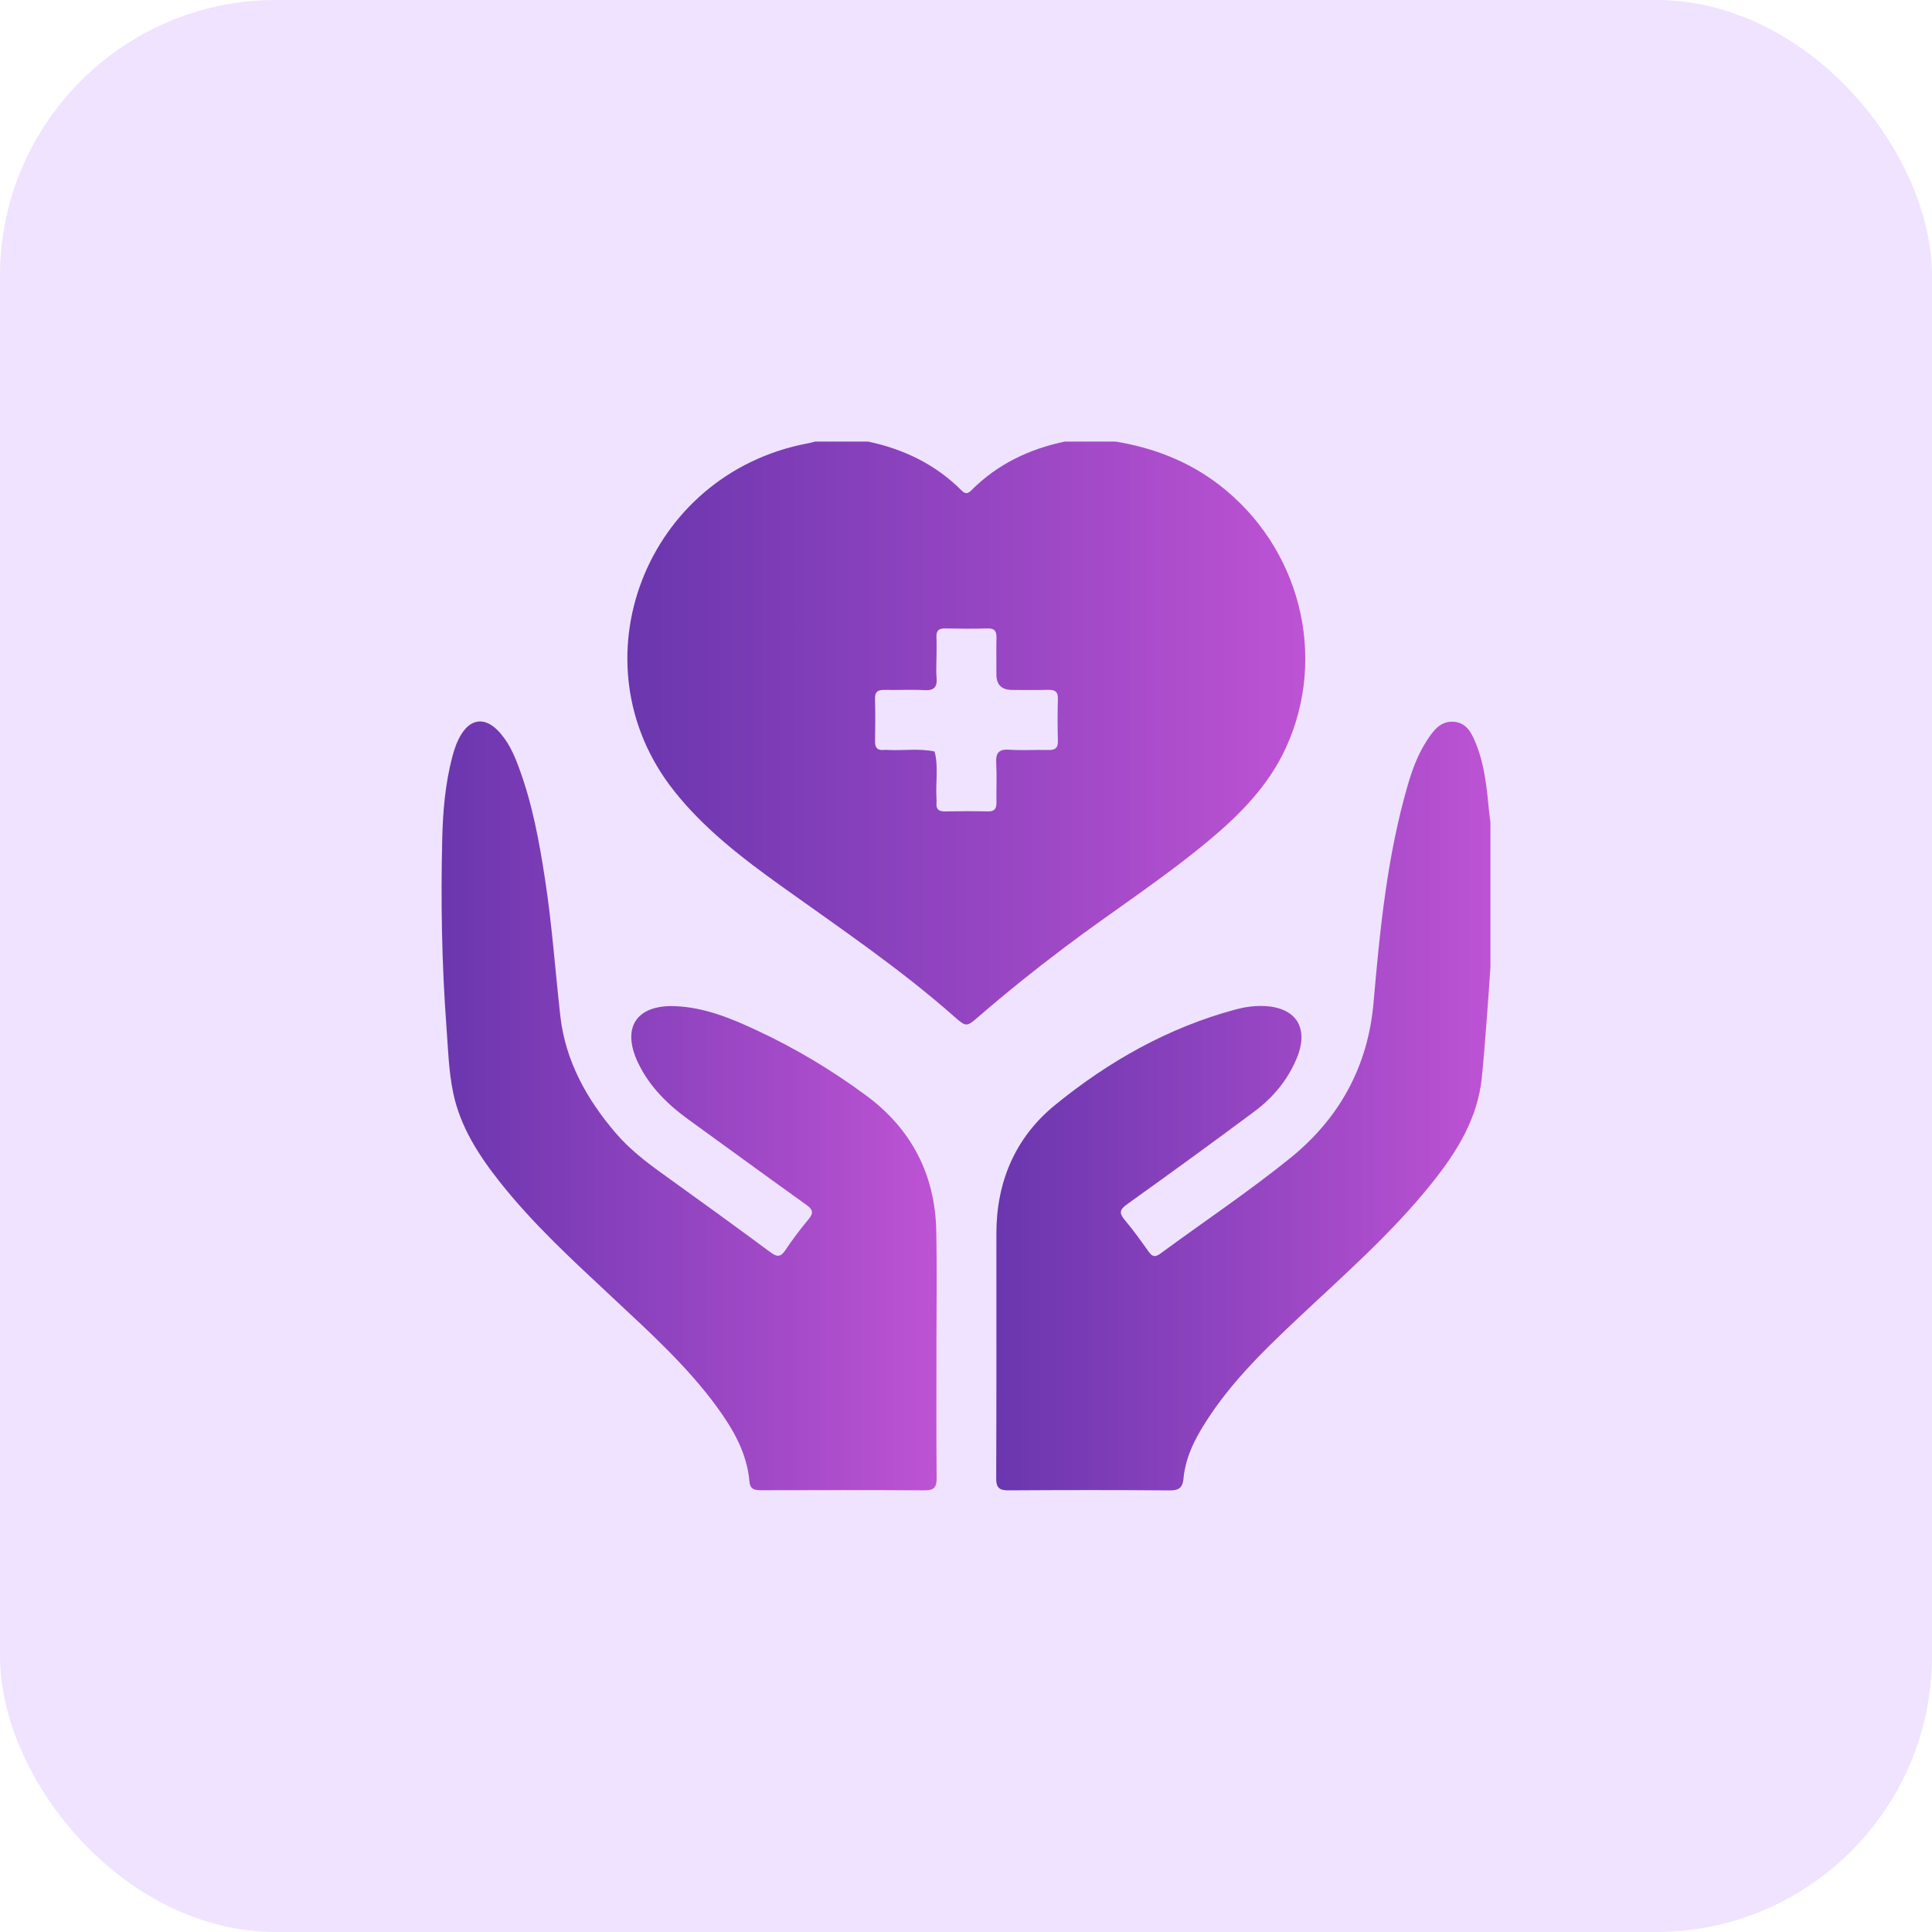
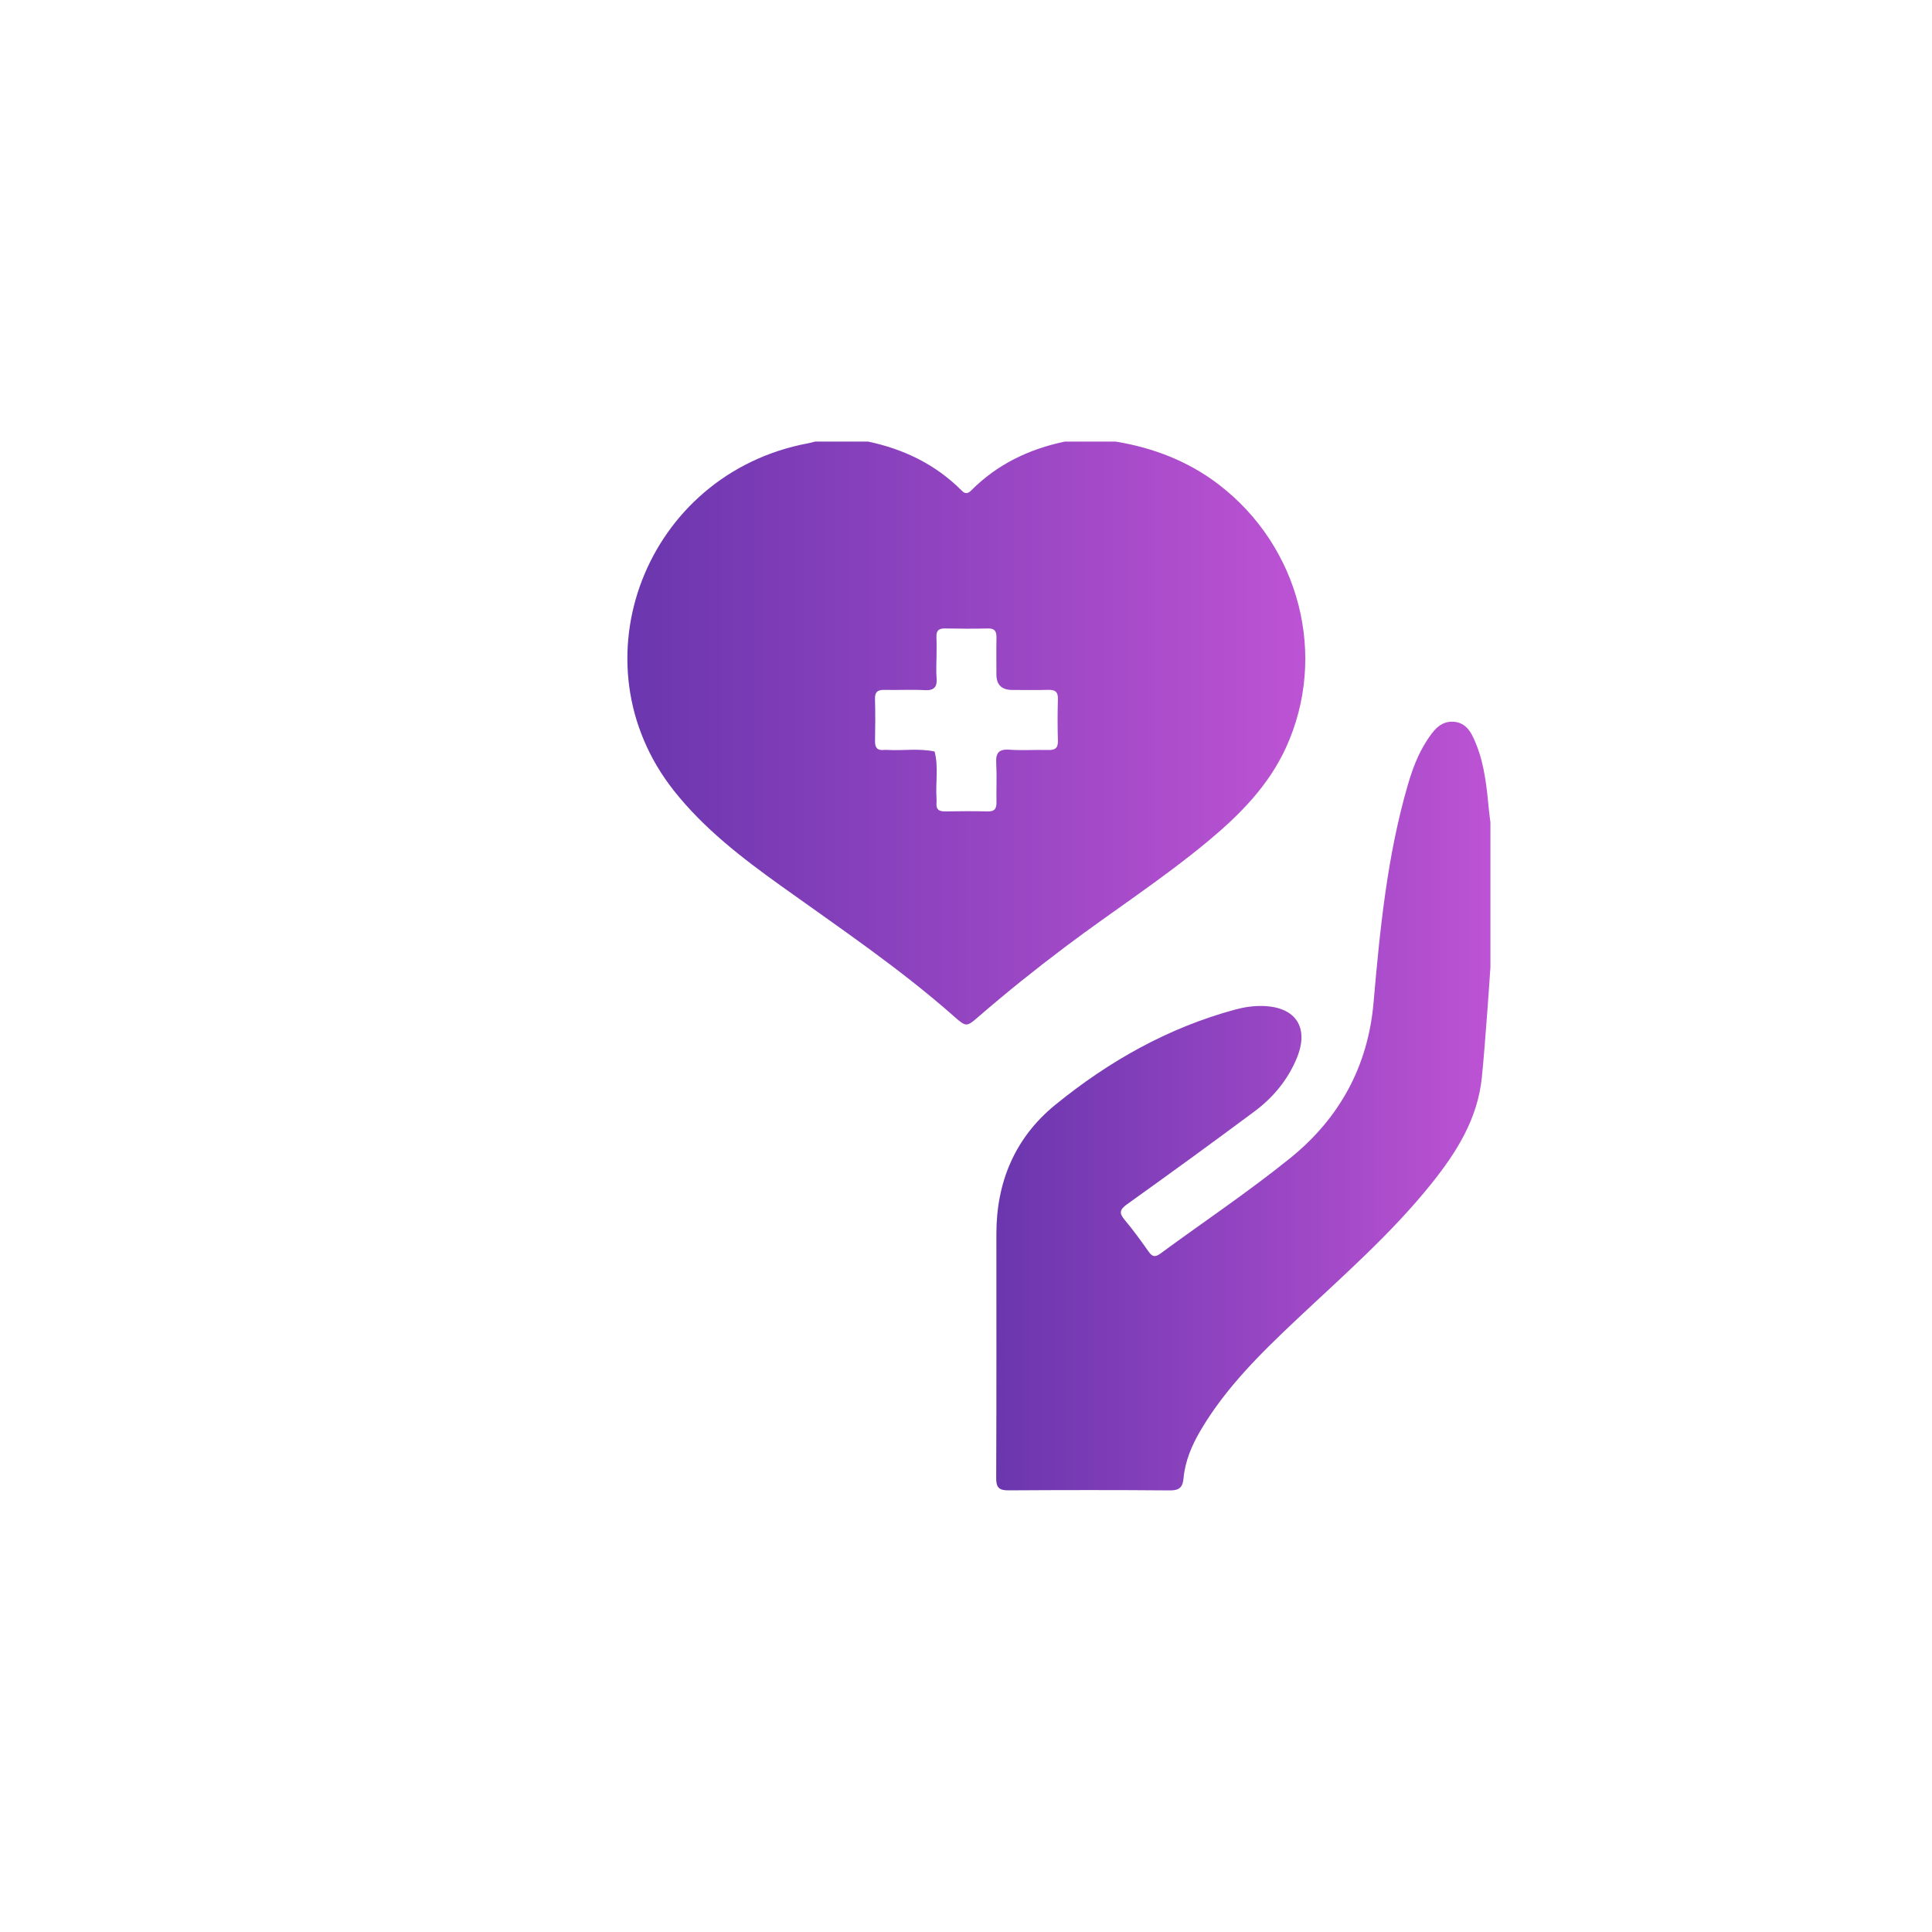
<svg xmlns="http://www.w3.org/2000/svg" width="70" height="70" viewBox="0 0 70 70" fill="none">
-   <rect width="70" height="70" rx="10" fill="#EFE3FF" />
  <g clip-path="url(#clip0_1757_1074)">
    <path d="M40.43 16C41.792 16.227 43.045 16.706 44.152 17.551C47.091 19.797 48.117 23.764 46.591 27.092C45.964 28.459 44.933 29.507 43.794 30.456C42.131 31.843 40.309 33.015 38.583 34.316C37.516 35.119 36.475 35.953 35.466 36.826C35.019 37.212 35.014 37.223 34.555 36.817C32.595 35.087 30.433 33.627 28.314 32.109C26.895 31.093 25.511 30.032 24.418 28.65C20.743 24.007 23.39 17.161 29.279 16.061C29.364 16.046 29.446 16.021 29.529 16H31.457C32.753 16.274 33.902 16.829 34.845 17.776C34.968 17.9 35.066 17.894 35.187 17.772C36.129 16.823 37.28 16.273 38.576 16H40.429H40.43ZM33.929 23.888C33.929 24.11 33.914 24.334 33.934 24.555C33.962 24.883 33.854 25.024 33.502 25.006C33.022 24.979 32.539 25.008 32.058 24.996C31.814 24.99 31.694 25.056 31.703 25.328C31.717 25.833 31.714 26.34 31.704 26.845C31.699 27.08 31.778 27.197 32.023 27.172C32.072 27.167 32.123 27.169 32.171 27.172C32.735 27.202 33.302 27.109 33.862 27.228C34.009 27.784 33.894 28.352 33.931 28.914C33.934 28.975 33.937 29.038 33.931 29.099C33.911 29.326 34.02 29.403 34.239 29.399C34.757 29.39 35.276 29.387 35.794 29.399C36.05 29.405 36.108 29.284 36.104 29.059C36.095 28.591 36.121 28.12 36.095 27.653C36.075 27.29 36.177 27.137 36.567 27.163C37.033 27.195 37.505 27.162 37.973 27.174C38.218 27.18 38.338 27.113 38.33 26.842C38.315 26.337 38.315 25.83 38.33 25.325C38.338 25.052 38.215 24.988 37.972 24.995C37.54 25.007 37.108 24.999 36.677 24.998C36.294 24.998 36.103 24.812 36.102 24.441C36.102 23.996 36.095 23.552 36.104 23.108C36.109 22.882 36.047 22.764 35.793 22.77C35.275 22.783 34.756 22.78 34.238 22.77C34.018 22.766 33.921 22.846 33.929 23.072C33.94 23.343 33.932 23.615 33.931 23.886L33.929 23.888Z" fill="url(#paint0_linear_1757_1074)" />
    <path d="M54 35.057C53.958 35.659 53.92 36.261 53.872 36.863C53.816 37.589 53.763 38.315 53.69 39.039C53.539 40.528 52.783 41.737 51.877 42.869C50.42 44.691 48.666 46.219 46.975 47.812C45.679 49.034 44.408 50.28 43.495 51.834C43.18 52.37 42.938 52.938 42.881 53.566C42.853 53.874 42.737 54.003 42.397 54C40.444 53.983 38.492 53.986 36.539 53.998C36.203 54 36.092 53.9 36.094 53.558C36.106 50.605 36.101 47.651 36.101 44.697C36.101 42.82 36.782 41.215 38.228 40.036C40.167 38.455 42.323 37.234 44.763 36.576C45.085 36.489 45.415 36.441 45.752 36.449C46.954 36.479 47.446 37.233 46.981 38.348C46.654 39.132 46.124 39.769 45.452 40.269C43.926 41.406 42.386 42.523 40.838 43.631C40.571 43.822 40.536 43.948 40.751 44.201C41.062 44.569 41.342 44.963 41.621 45.355C41.749 45.536 41.855 45.558 42.04 45.422C43.613 44.266 45.241 43.178 46.757 41.952C48.525 40.52 49.564 38.643 49.766 36.332C49.998 33.676 50.258 31.021 51.006 28.445C51.169 27.885 51.371 27.339 51.688 26.848C51.917 26.493 52.177 26.119 52.663 26.15C53.161 26.182 53.342 26.604 53.497 26.996C53.794 27.751 53.87 28.552 53.947 29.353C53.961 29.5 53.982 29.645 54.001 29.791V35.056L54 35.057Z" fill="url(#paint1_linear_1757_1074)" />
-     <path d="M33.929 48.924C33.929 50.469 33.921 52.014 33.936 53.558C33.94 53.903 33.824 54 33.489 53.997C31.524 53.984 29.559 53.989 27.595 53.993C27.365 53.993 27.18 53.98 27.155 53.685C27.067 52.662 26.579 51.807 25.992 50.999C24.901 49.5 23.532 48.266 22.188 47.008C20.763 45.674 19.319 44.358 18.104 42.818C17.34 41.85 16.677 40.825 16.42 39.596C16.254 38.796 16.234 37.978 16.173 37.166C16.006 34.911 15.969 32.65 16.023 30.39C16.047 29.39 16.132 28.393 16.388 27.419C16.464 27.132 16.561 26.85 16.719 26.597C17.064 26.048 17.55 25.989 18.011 26.442C18.409 26.834 18.627 27.334 18.814 27.846C19.294 29.151 19.542 30.513 19.751 31.88C20.001 33.515 20.117 35.166 20.301 36.808C20.484 38.437 21.258 39.831 22.32 41.066C22.799 41.621 23.37 42.072 23.965 42.499C25.29 43.449 26.61 44.408 27.922 45.377C28.153 45.547 28.283 45.551 28.45 45.303C28.712 44.913 28.994 44.536 29.296 44.176C29.489 43.945 29.451 43.822 29.216 43.654C27.79 42.633 26.373 41.597 24.951 40.568C24.191 40.018 23.534 39.374 23.122 38.515C22.511 37.243 23.047 36.403 24.455 36.455C25.512 36.495 26.477 36.891 27.42 37.331C28.825 37.986 30.152 38.782 31.394 39.701C33.018 40.903 33.88 42.553 33.922 44.586C33.952 46.032 33.928 47.478 33.928 48.923L33.929 48.924Z" fill="url(#paint2_linear_1757_1074)" />
  </g>
  <defs>
    <linearGradient id="paint0_linear_1757_1074" x1="22.731" y1="26.559" x2="47.293" y2="26.559" gradientUnits="userSpaceOnUse">
      <stop stop-color="#6A36AE" />
      <stop offset="1" stop-color="#BD53D4" />
    </linearGradient>
    <linearGradient id="paint1_linear_1757_1074" x1="36.094" y1="40.074" x2="54.001" y2="40.074" gradientUnits="userSpaceOnUse">
      <stop stop-color="#6A36AE" />
      <stop offset="1" stop-color="#BD53D4" />
    </linearGradient>
    <linearGradient id="paint2_linear_1757_1074" x1="16" y1="40.068" x2="33.937" y2="40.068" gradientUnits="userSpaceOnUse">
      <stop stop-color="#6A36AE" />
      <stop offset="1" stop-color="#BD53D4" />
    </linearGradient>
    <clipPath id="clip0_1757_1074">
      <rect width="38" height="38" fill="white" transform="translate(16 16)" />
    </clipPath>
  </defs>
</svg>